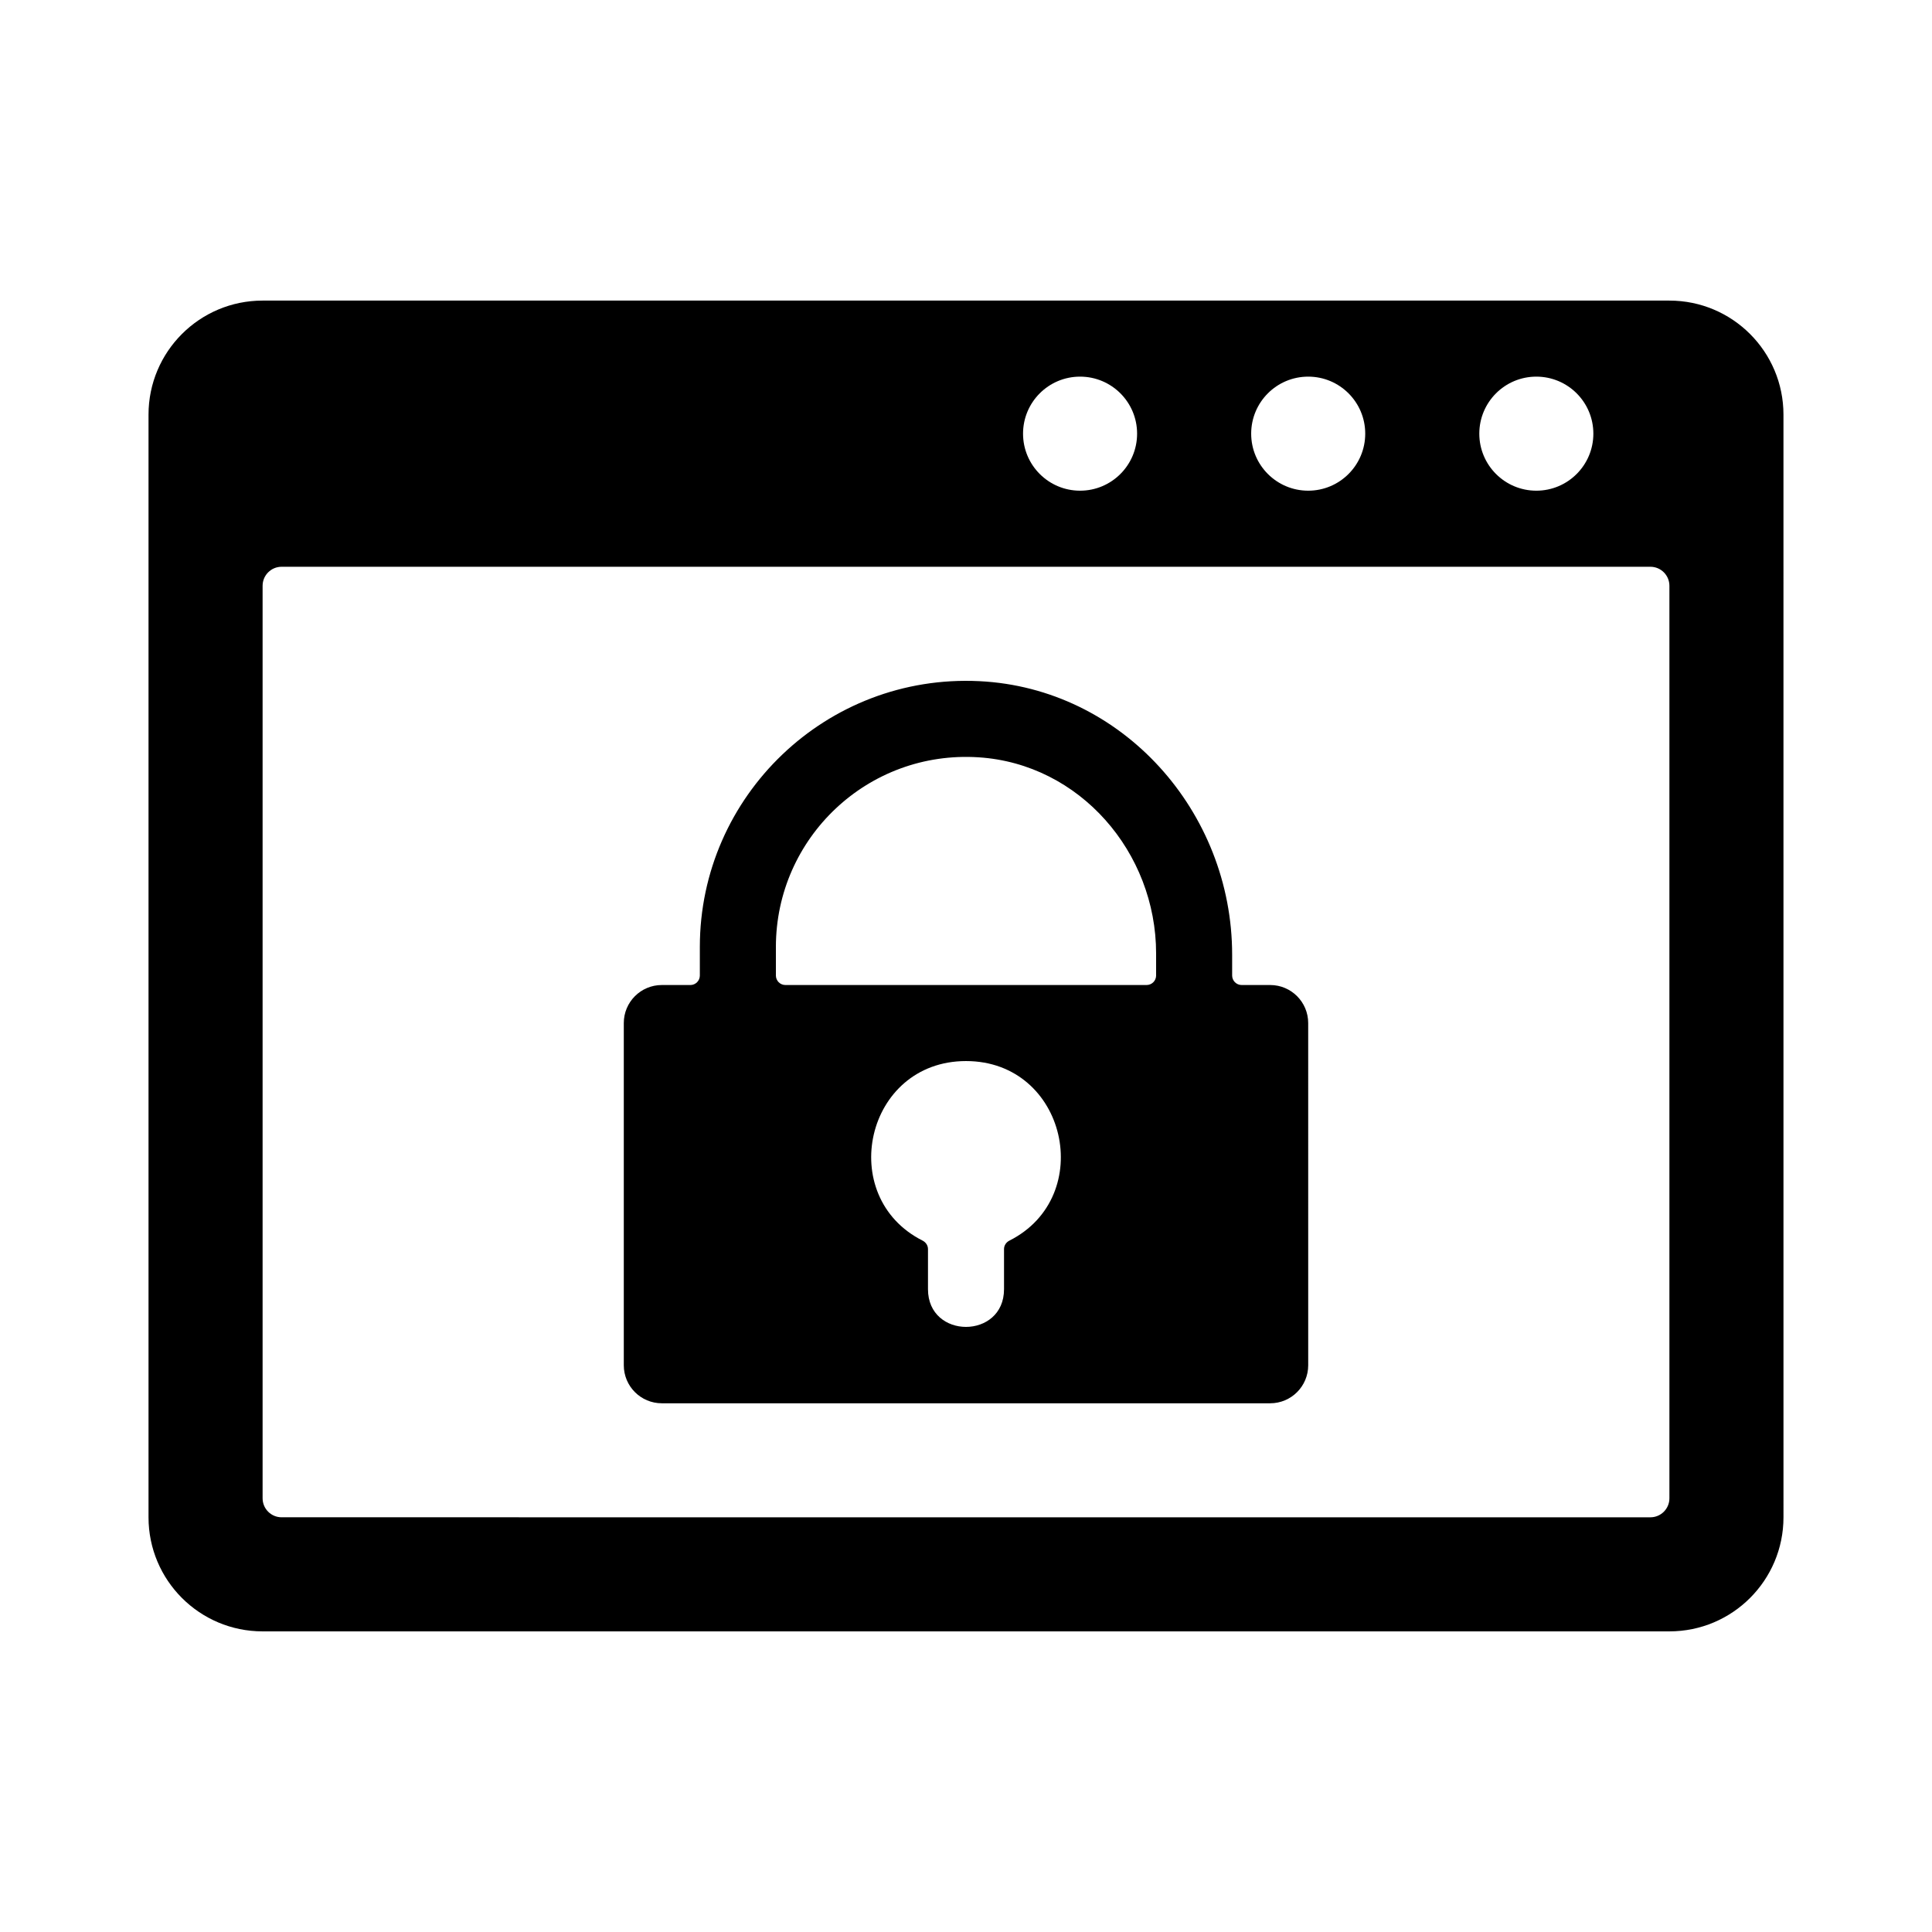
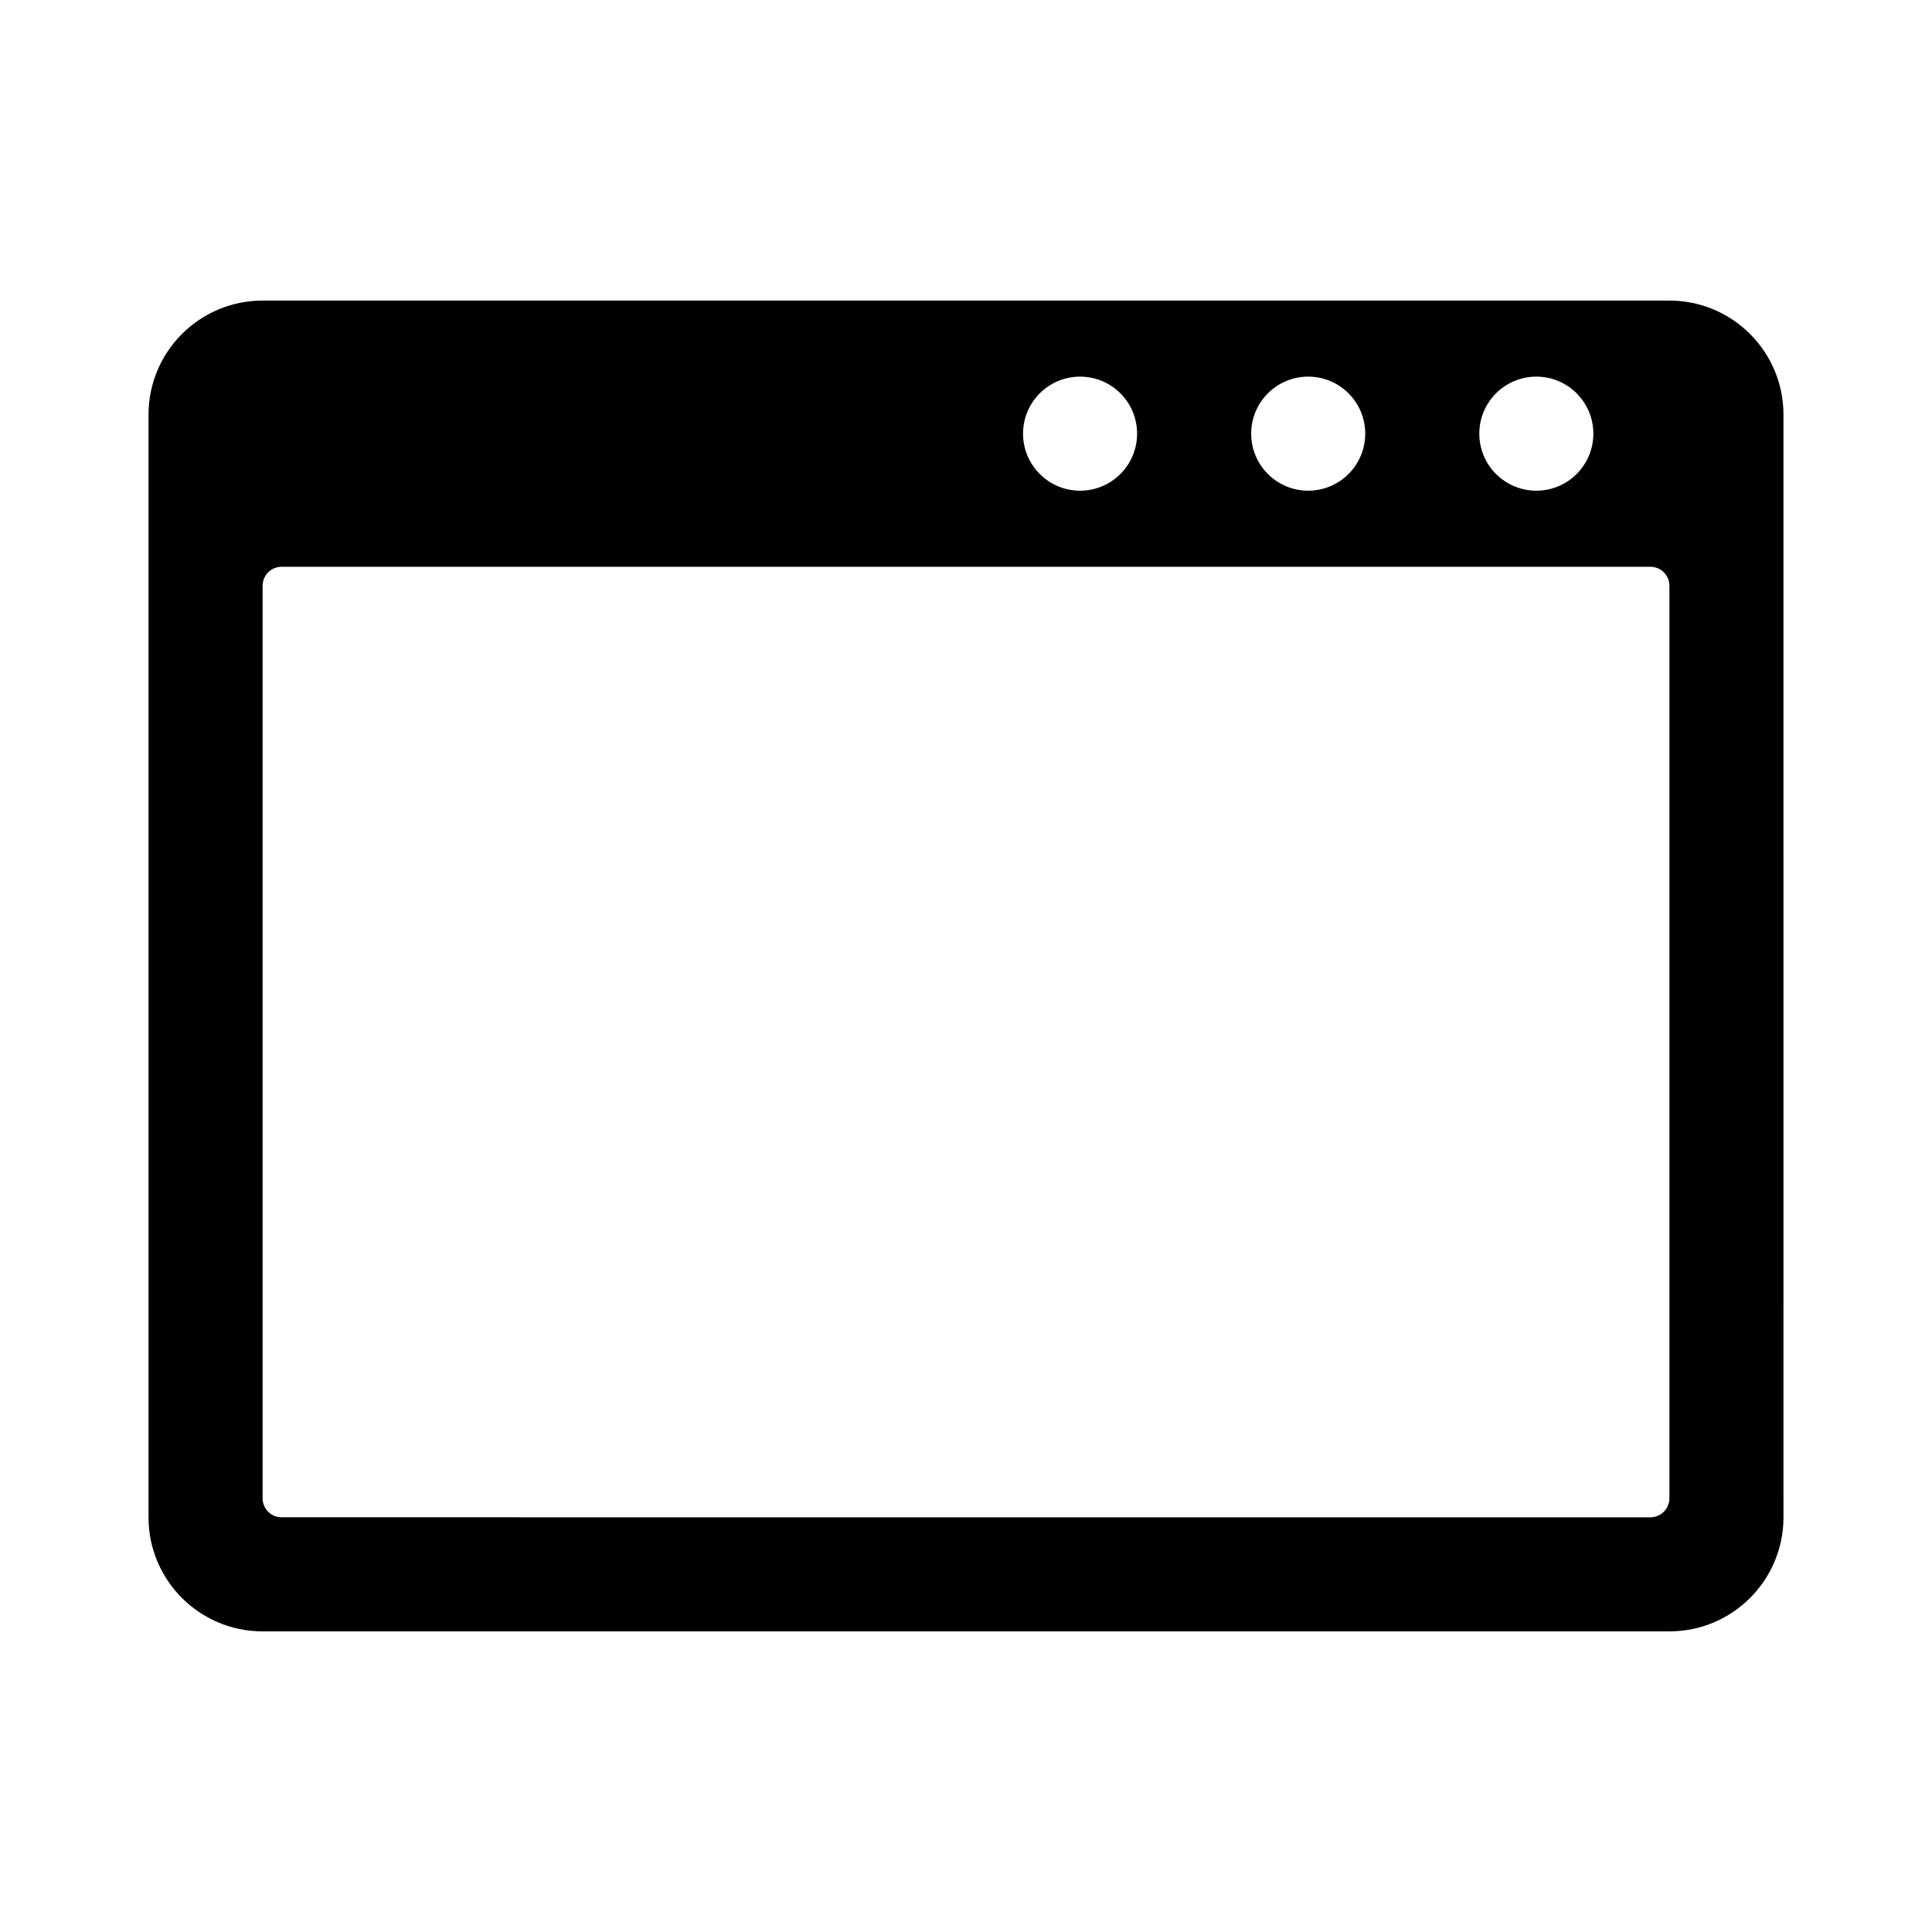
<svg xmlns="http://www.w3.org/2000/svg" fill="#000000" width="800px" height="800px" version="1.1" viewBox="144 144 512 512">
  <g>
    <path d="m586.41 223.66h-372.82c-16.695 0-30.23 13.531-30.23 30.23v292.21c0 16.695 13.531 30.23 30.23 30.23h372.82c16.695 0 30.23-13.531 30.23-30.23l-0.004-292.21c0-16.695-13.531-30.23-30.23-30.23zm-35.266 20.152c8.348 0 15.113 6.766 15.113 15.113 0 8.348-6.766 15.113-15.113 15.113s-15.113-6.766-15.113-15.113c0-8.348 6.766-15.113 15.113-15.113zm-60.457 0c8.348 0 15.113 6.766 15.113 15.113 0 8.348-6.766 15.113-15.113 15.113s-15.113-6.766-15.113-15.113c0-8.348 6.766-15.113 15.113-15.113zm-60.457 0c8.348 0 15.113 6.766 15.113 15.113 0 8.348-6.766 15.113-15.113 15.113-8.348 0-15.113-6.766-15.113-15.113 0-8.348 6.766-15.113 15.113-15.113zm156.18 297.25c0 2.781-2.258 5.039-5.039 5.039l-362.74-0.004c-2.781 0-5.039-2.258-5.039-5.039v-241.82c0-2.781 2.258-5.039 5.039-5.039h362.74c2.781 0 5.039 2.258 5.039 5.039z" />
-     <path d="m480.61 405.04h-7.559c-1.391 0-2.519-1.129-2.519-2.519v-5.512c0-37.938-29.09-70.625-66.98-72.492-40.5-1.992-74.086 30.379-74.086 70.449v7.559c0 1.391-1.129 2.519-2.519 2.519l-7.555-0.004c-5.566 0-10.078 4.508-10.078 10.078v90.688c0 5.566 4.508 10.078 10.078 10.078h161.22c5.566 0 10.078-4.508 10.078-10.078l-0.004-90.688c0-5.566-4.508-10.078-10.074-10.078zm-130.99-10.074c0-28.934 24.391-52.176 53.734-50.27 26.781 1.73 47.027 25.16 47.027 51.996v5.828c0 1.391-1.129 2.519-2.519 2.519h-95.723c-1.391 0-2.519-1.129-2.519-2.519zm61.883 77.812c-0.852 0.43-1.426 1.273-1.426 2.231v10.641c0 13.316-20.152 13.332-20.152 0v-10.641c0-0.957-0.574-1.797-1.426-2.231-23.125-11.664-15.184-47.586 11.504-47.586 26.672 0 34.641 35.914 11.5 47.586z" />
  </g>
</svg>